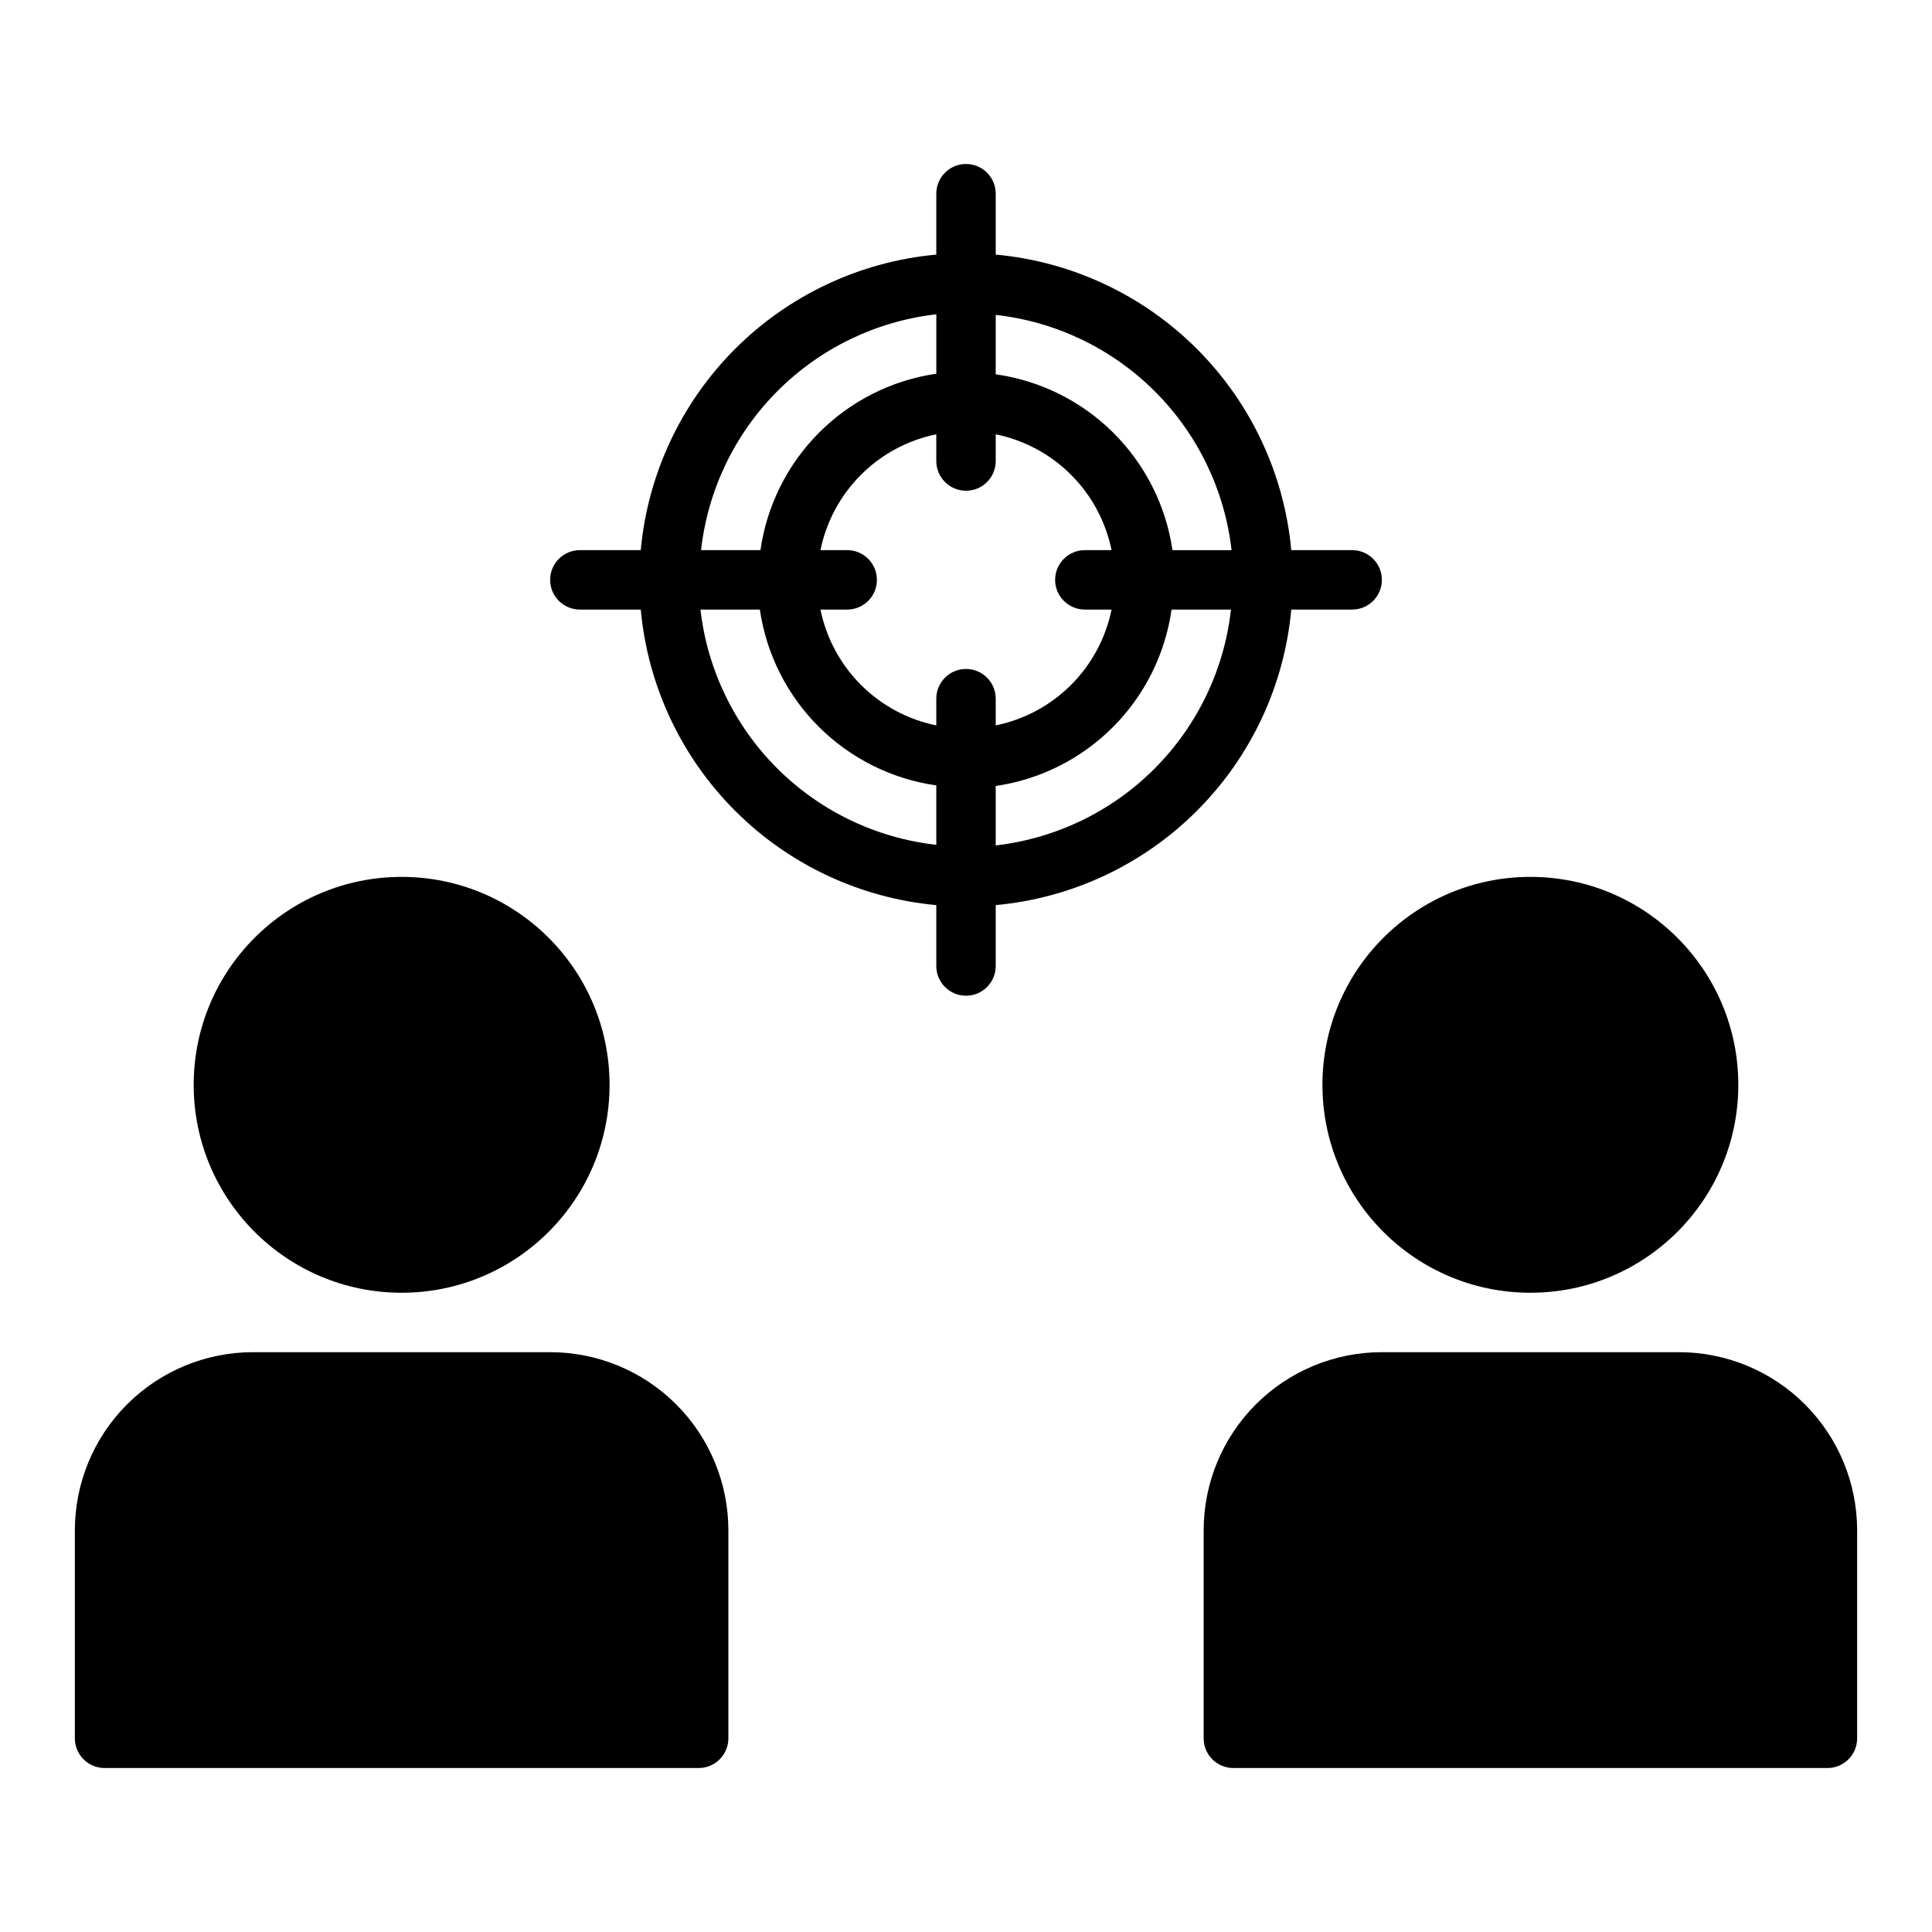
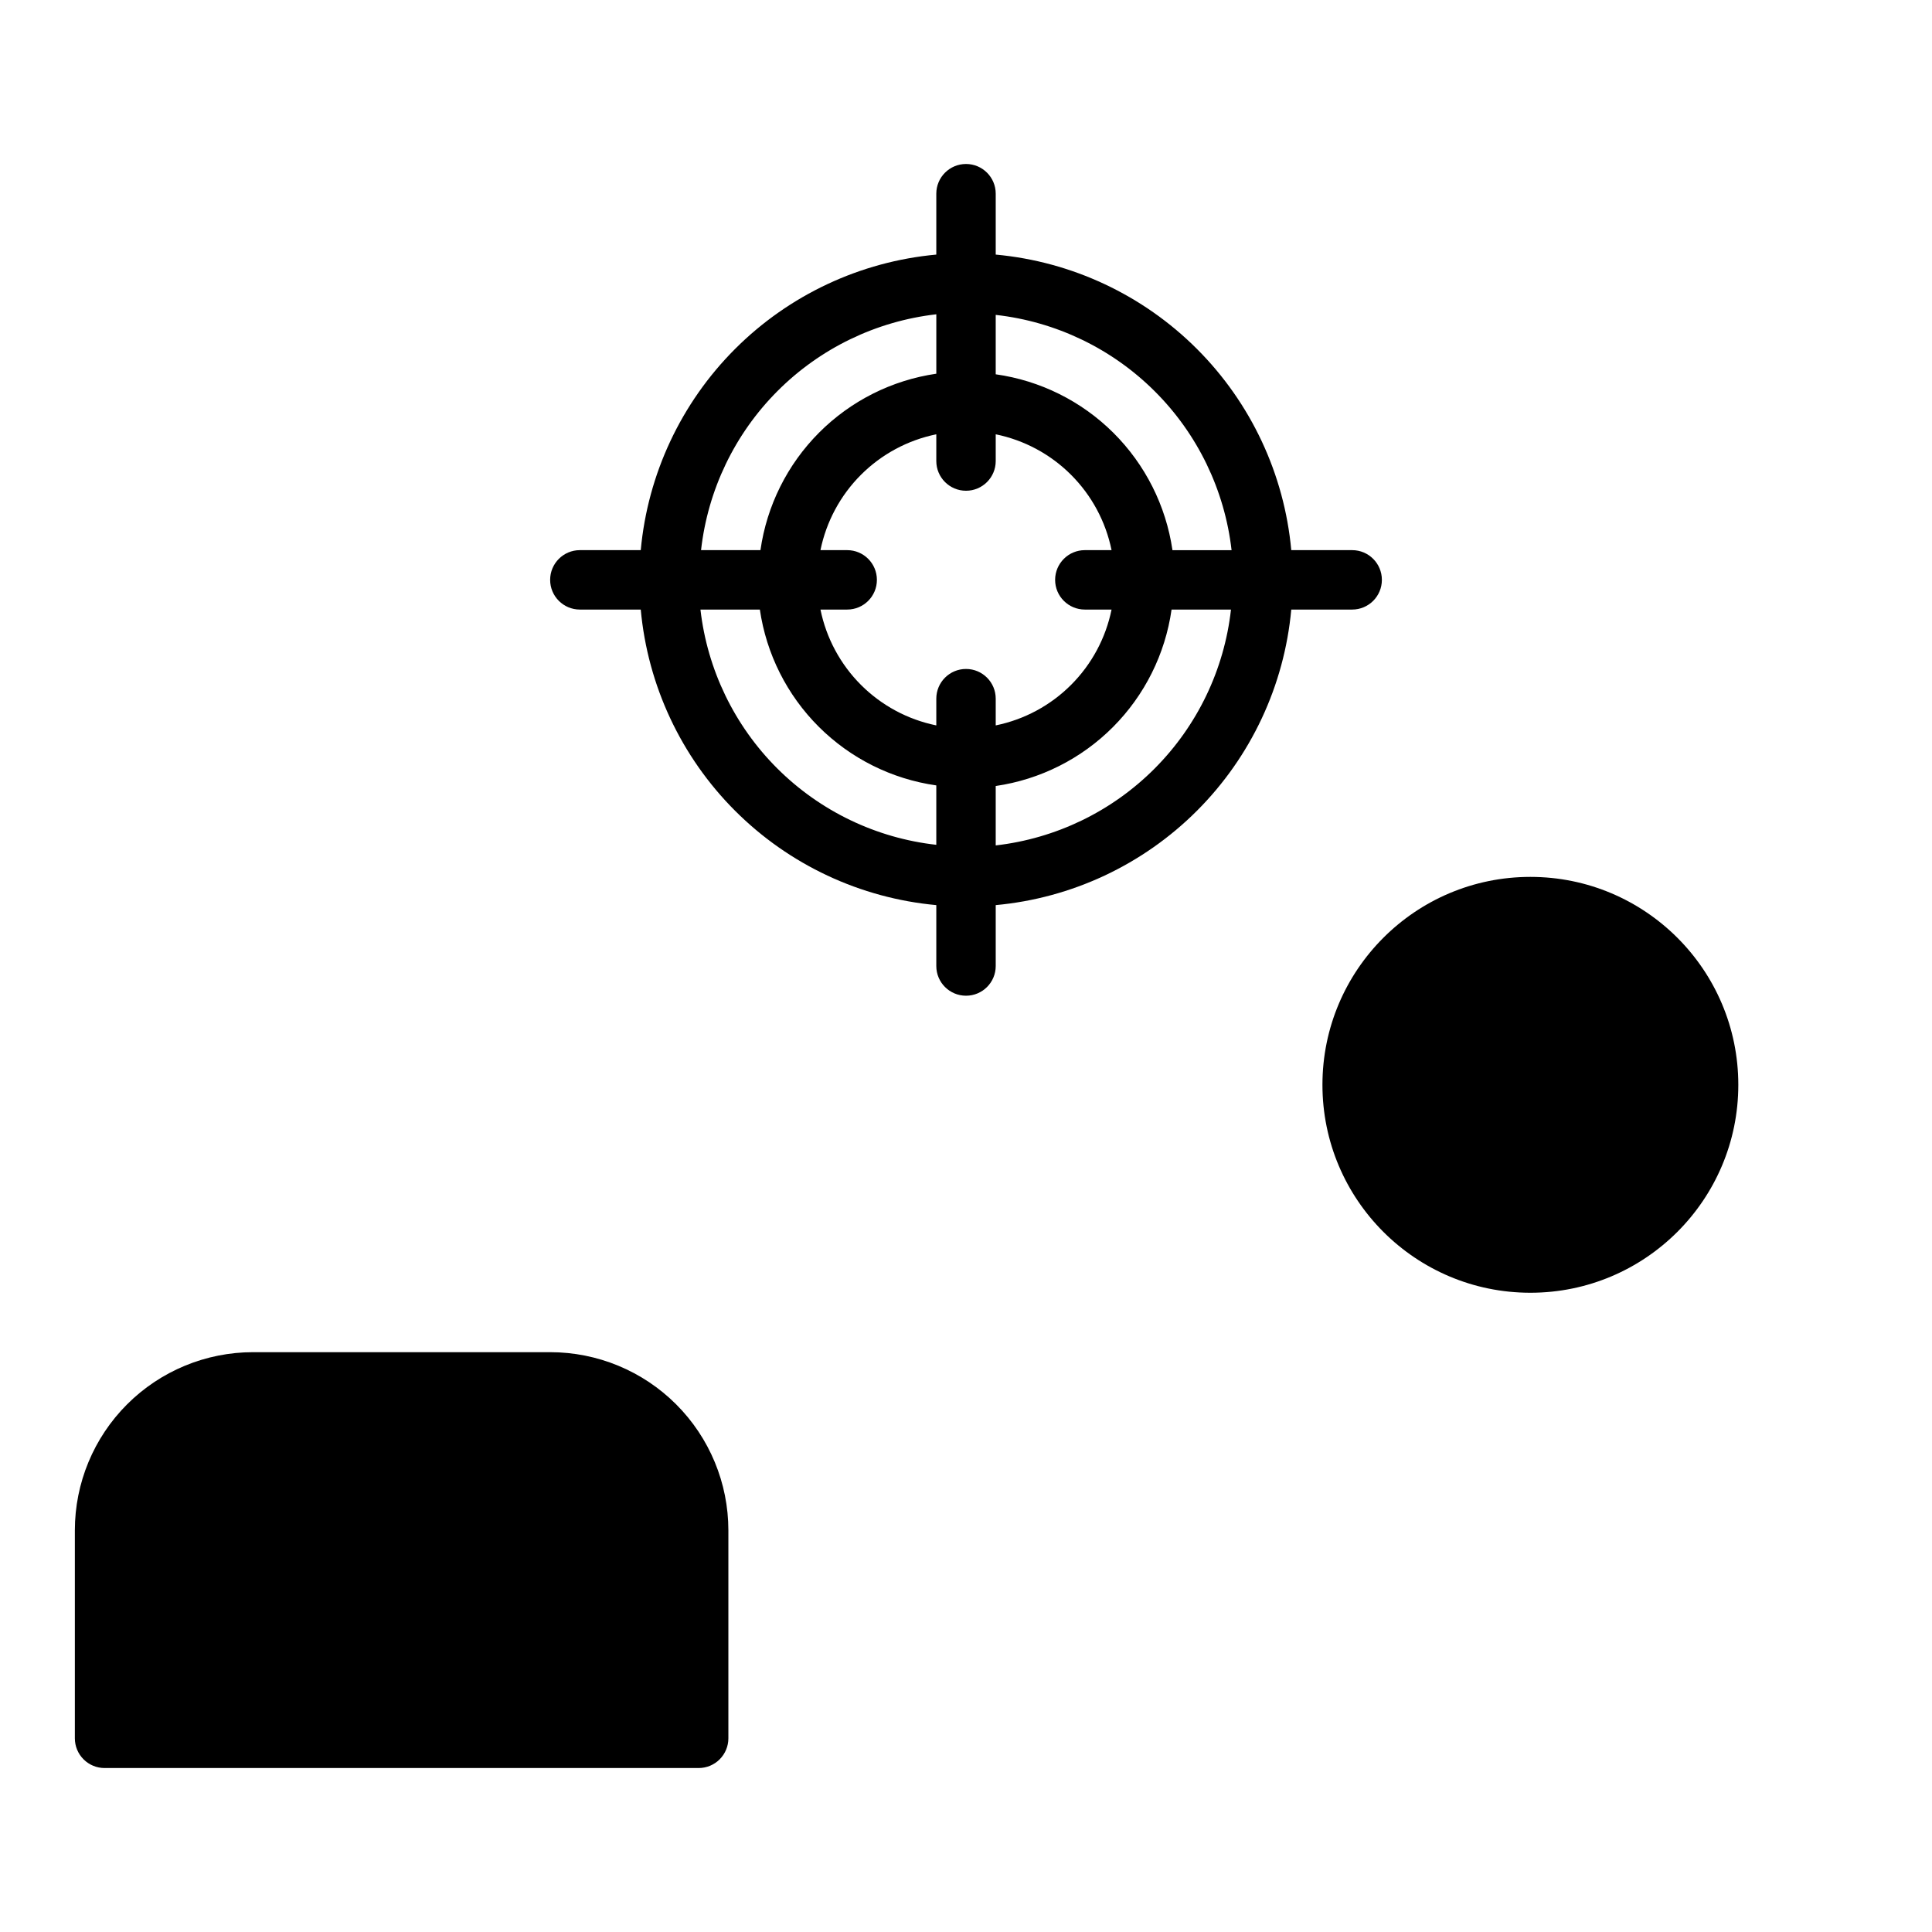
<svg xmlns="http://www.w3.org/2000/svg" fill="#000000" width="800px" height="800px" version="1.1" viewBox="144 144 512 512">
  <g>
-     <path d="m305.54 431.49c0 30.43-24.672 55.102-55.105 55.102-30.434 0-55.105-24.672-55.105-55.102 0-30.434 24.672-55.105 55.105-55.105 30.434 0 55.105 24.672 55.105 55.105" />
    <path d="m289.79 502.34h-78.719c-12.527 0-24.539 4.977-33.398 13.832-8.859 8.859-13.836 20.871-13.836 33.398v55.105c0 2.086 0.832 4.09 2.309 5.566 1.477 1.477 3.477 2.305 5.566 2.305h157.44c2.09 0 4.094-0.828 5.566-2.305 1.477-1.477 2.309-3.481 2.309-5.566v-55.105c0-12.527-4.977-24.539-13.836-33.398-8.855-8.855-20.871-13.832-33.398-13.832z" />
    <path d="m604.67 431.49c0 30.43-24.672 55.102-55.105 55.102s-55.105-24.672-55.105-55.102c0-30.434 24.672-55.105 55.105-55.105s55.105 24.672 55.105 55.105" />
-     <path d="m588.93 502.34h-78.719c-12.527 0-24.539 4.977-33.398 13.832-8.859 8.859-13.832 20.871-13.832 33.398v55.105c0 2.086 0.828 4.09 2.305 5.566 1.477 1.477 3.477 2.305 5.566 2.305h157.44c2.086 0 4.09-0.828 5.566-2.305 1.473-1.477 2.305-3.481 2.305-5.566v-55.105c0-12.527-4.977-24.539-13.836-33.398-8.855-8.855-20.871-13.832-33.398-13.832z" />
    <path d="m486.2 305.54h16.141c4.348 0 7.871-3.523 7.871-7.871 0-4.348-3.523-7.875-7.871-7.875h-16.141c-1.844-20.148-10.691-39.016-25-53.324-14.309-14.309-33.176-23.152-53.324-25v-16.141c0-4.348-3.523-7.871-7.871-7.871s-7.875 3.523-7.875 7.871v16.141c-20.148 1.848-39.016 10.691-53.324 25-14.309 14.309-23.152 33.176-25 53.324h-16.137c-4.348 0-7.875 3.527-7.875 7.875 0 4.348 3.527 7.871 7.875 7.871h16.137c1.848 20.148 10.691 39.016 25 53.324 14.309 14.309 33.176 23.156 53.324 25v16.141c0 4.348 3.527 7.871 7.875 7.871s7.871-3.523 7.871-7.871v-16.141c20.148-1.844 39.016-10.691 53.324-25 14.309-14.309 23.156-33.176 25-53.324zm-15.742-15.742h-15.742v-0.004c-1.723-11.785-7.219-22.695-15.66-31.098-8.445-8.402-19.387-13.844-31.18-15.504v-15.742c15.938 1.781 30.797 8.922 42.148 20.246 11.355 11.324 18.531 26.168 20.355 42.098zm-38.965 15.742h7.086-0.004c-1.543 7.562-5.273 14.508-10.734 19.965-5.457 5.461-12.402 9.191-19.965 10.734v-7.086c0-4.348-3.523-7.871-7.871-7.871s-7.875 3.523-7.875 7.871v7.086c-7.562-1.543-14.508-5.273-19.965-10.734-5.457-5.457-9.191-12.402-10.734-19.965h7.086c4.348 0 7.871-3.523 7.871-7.871 0-4.348-3.523-7.875-7.871-7.875h-7.086c1.543-7.562 5.277-14.508 10.734-19.965 5.457-5.461 12.402-9.191 19.965-10.734v7.086c0 4.348 3.527 7.871 7.875 7.871s7.871-3.523 7.871-7.871v-7.086c7.562 1.543 14.508 5.273 19.965 10.734 5.461 5.457 9.191 12.402 10.734 19.965h-7.082c-4.348 0-7.875 3.527-7.875 7.875 0 4.348 3.527 7.871 7.875 7.871zm-39.359-78.246v15.742h-0.004c-11.773 1.715-22.676 7.199-31.078 15.629-8.398 8.426-13.844 19.348-15.523 31.129h-15.742c1.785-15.934 8.922-30.797 20.246-42.148 11.324-11.355 26.168-18.531 42.098-20.355zm-62.508 78.246h15.746c1.715 11.773 7.199 22.676 15.629 31.078 8.43 8.398 19.348 13.848 31.129 15.523v15.742c-15.934-1.781-30.793-8.922-42.148-20.246-11.352-11.324-18.527-26.168-20.355-42.098zm78.25 62.504v-15.746c11.773-1.715 22.68-7.199 31.078-15.629 8.398-8.426 13.848-19.348 15.523-31.129h15.746c-1.785 15.938-8.926 30.797-20.25 42.148-11.324 11.355-26.168 18.531-42.098 20.355z" />
  </g>
</svg>